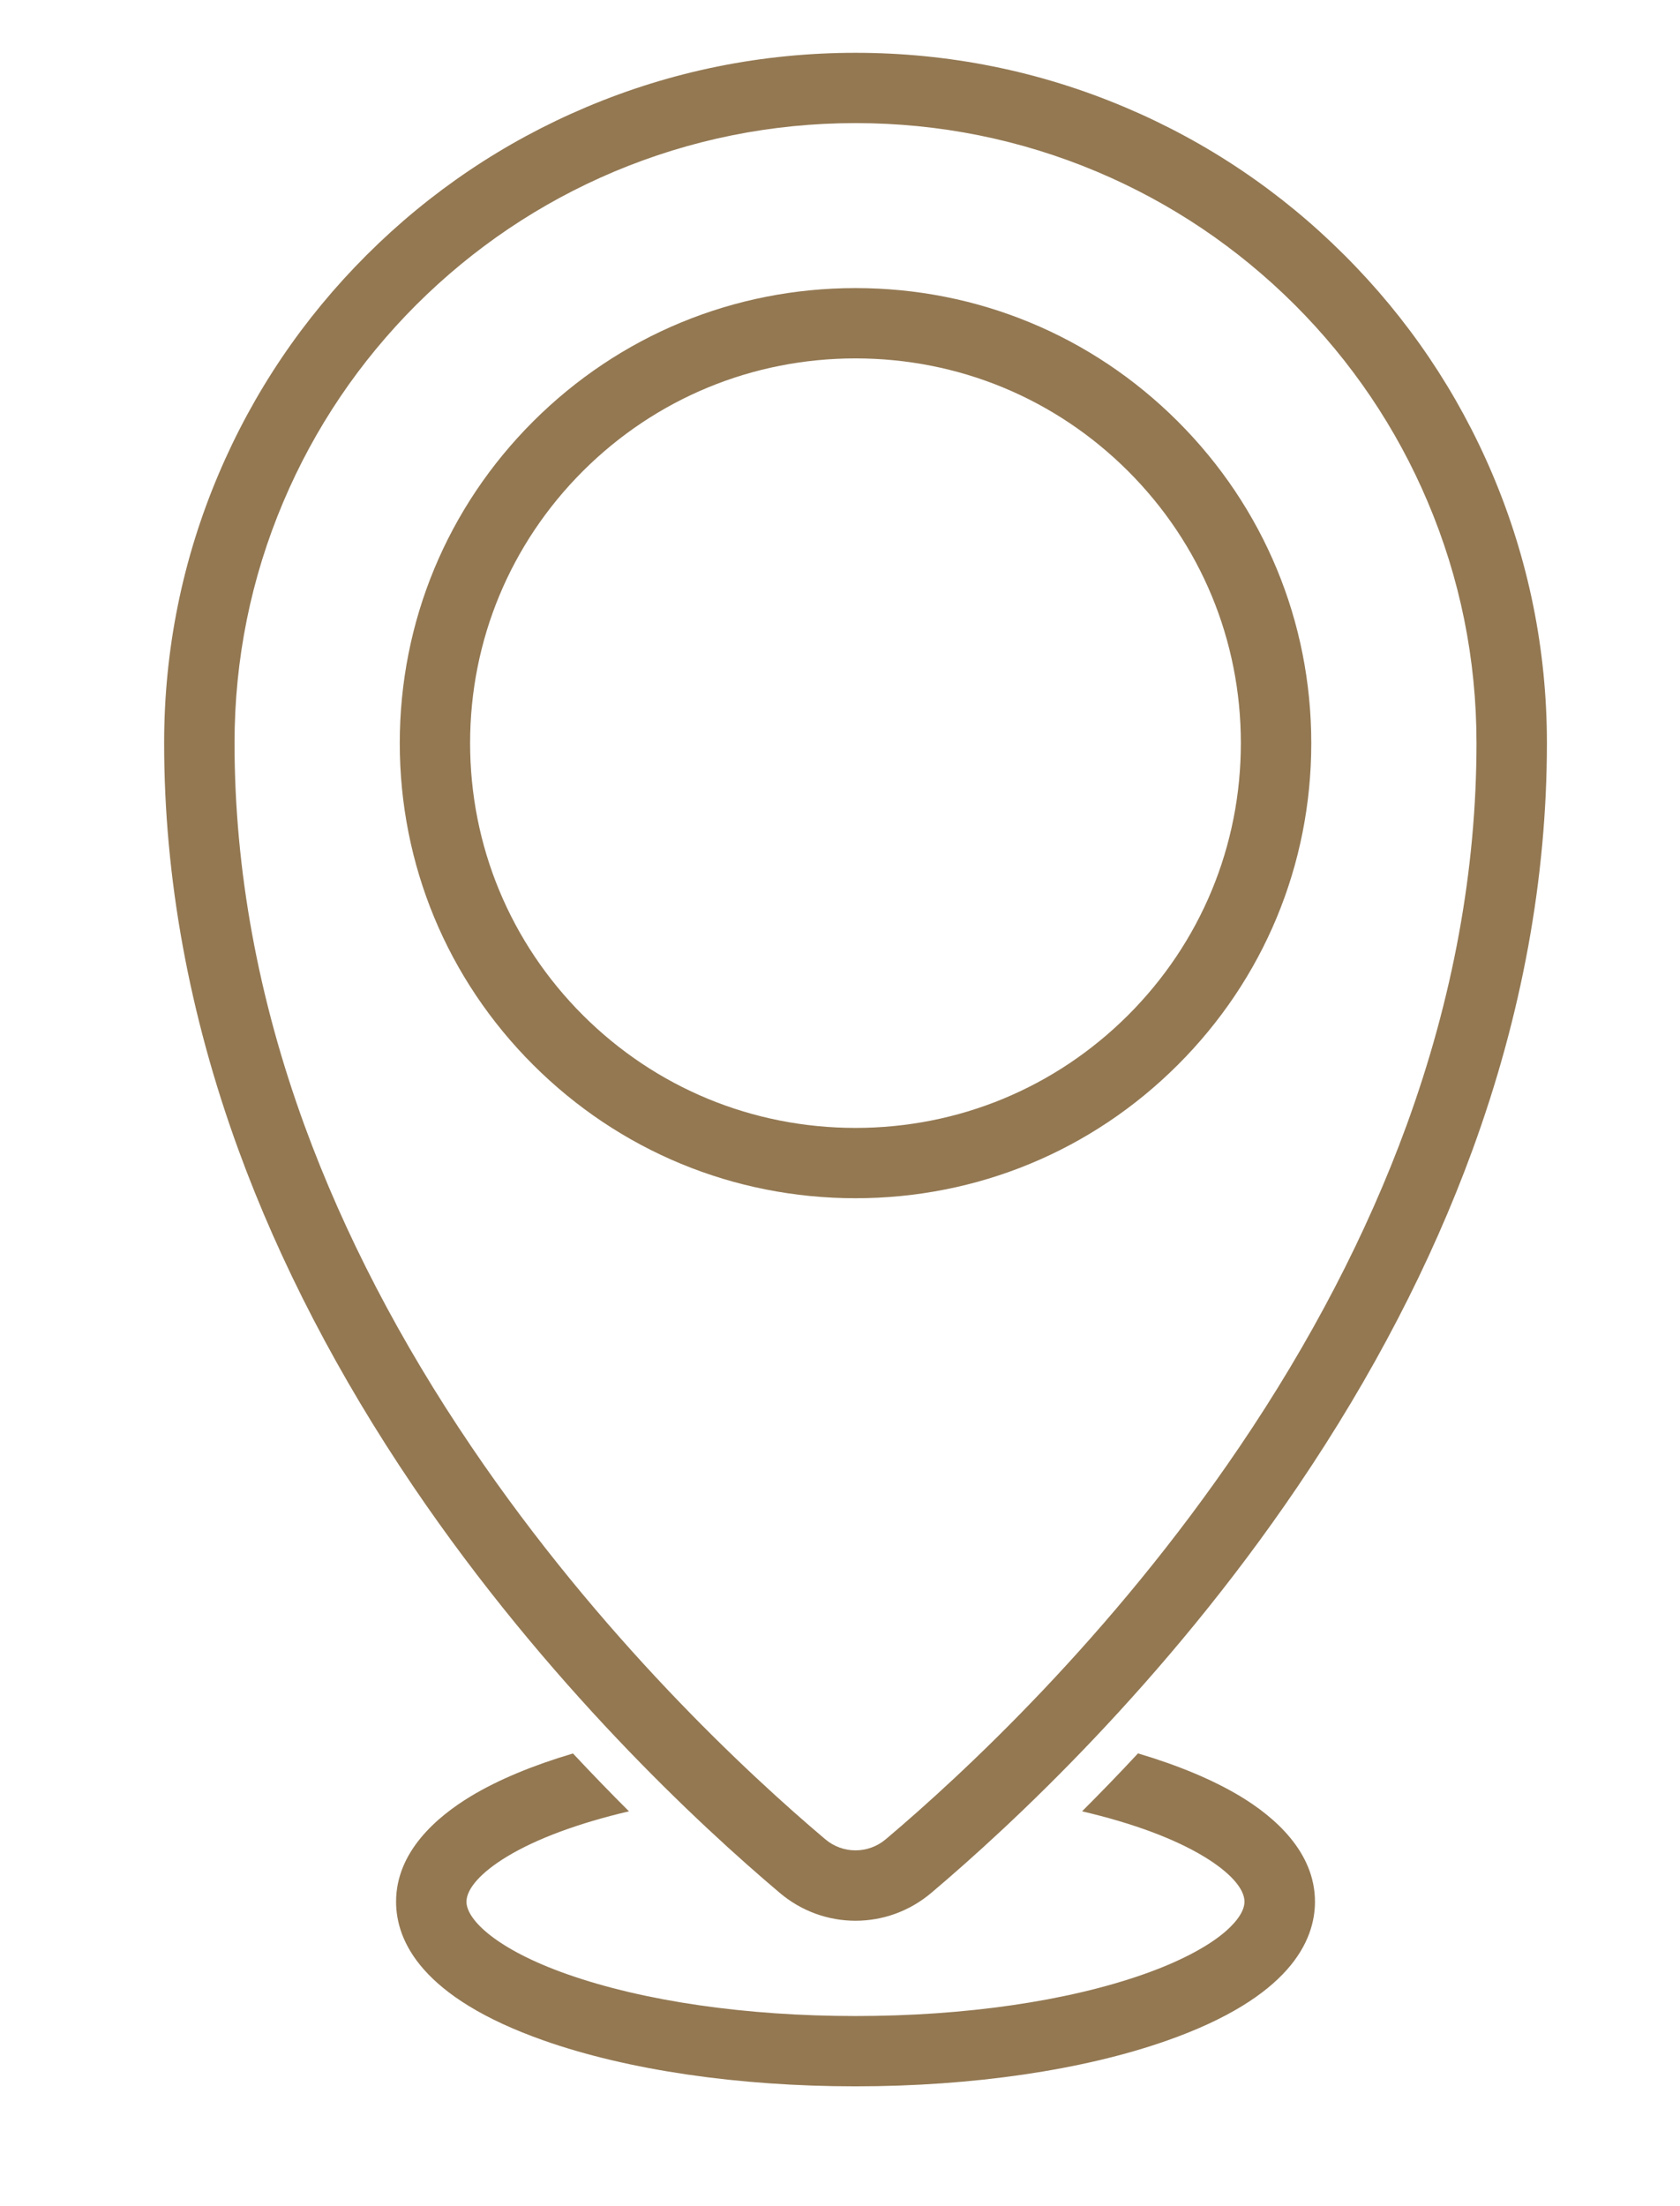
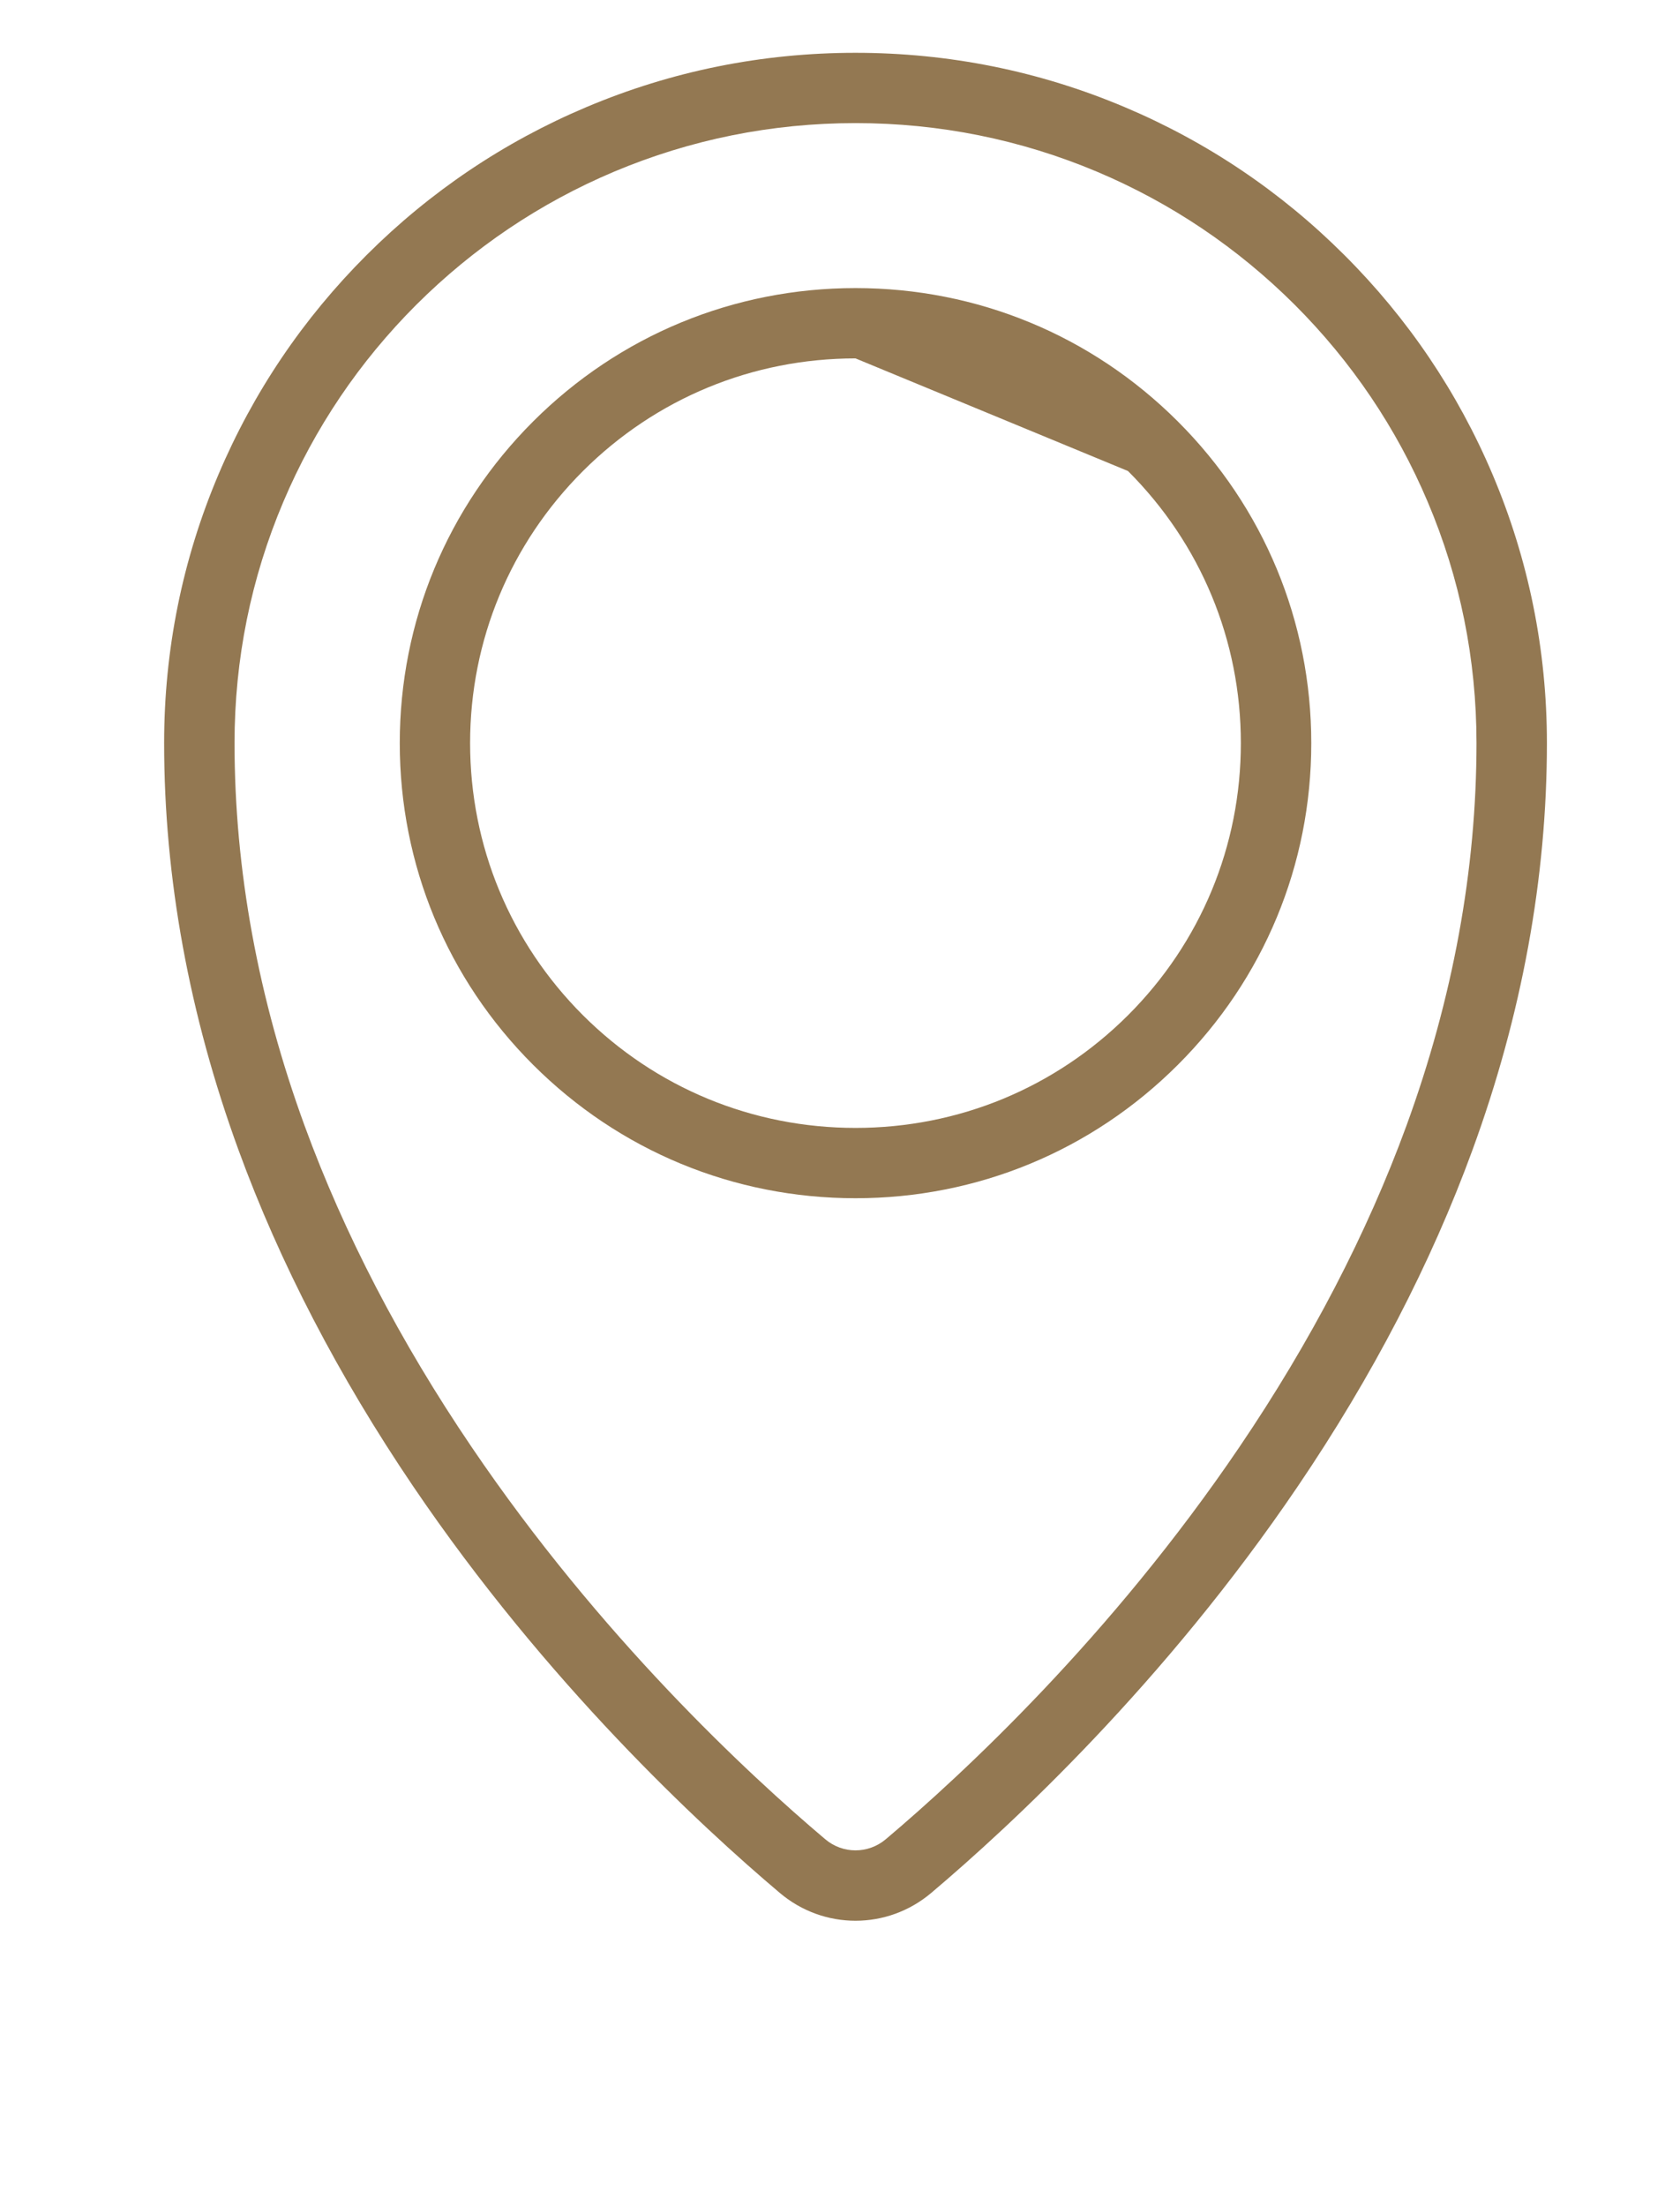
<svg xmlns="http://www.w3.org/2000/svg" width="96px" height="126px" viewBox="0 0 96 126">
  <g id="surface1">
    <path style=" stroke:none;fill-rule:nonzero;fill:rgb(57.647%,47.059%,32.157%);fill-opacity:1;" d="M 48.887 109.699 C 47.348 109.699 45.809 109.168 44.555 108.105 C 40.008 104.266 31.242 96.145 23.609 84.887 C 19.348 78.598 15.988 72.137 13.629 65.68 C 10.809 57.961 9.379 50.141 9.379 42.441 C 9.379 37.121 10.422 31.957 12.484 27.098 C 14.473 22.402 17.324 18.184 20.949 14.566 C 24.578 10.945 28.805 8.102 33.508 6.117 C 38.379 4.059 43.555 3.016 48.887 3.016 C 54.219 3.016 59.395 4.059 64.266 6.117 C 68.969 8.102 73.195 10.945 76.82 14.566 C 80.449 18.184 83.297 22.402 85.289 27.098 C 87.348 31.957 88.395 37.121 88.395 42.441 C 88.395 50.141 86.965 57.961 84.141 65.68 C 81.781 72.137 78.426 78.598 74.16 84.887 C 66.531 96.145 57.762 104.266 53.219 108.105 C 51.961 109.168 50.426 109.699 48.887 109.699 Z M 48.887 7.031 C 44.094 7.031 39.449 7.969 35.074 9.812 C 30.848 11.598 27.055 14.152 23.793 17.402 C 20.535 20.656 17.977 24.445 16.191 28.66 C 14.34 33.023 13.402 37.66 13.402 42.441 C 13.402 49.672 14.75 57.027 17.41 64.305 C 19.66 70.453 22.863 76.621 26.945 82.637 C 34.305 93.496 42.766 101.336 47.156 105.043 C 48.156 105.891 49.613 105.891 50.617 105.043 C 55.008 101.336 63.469 93.496 70.828 82.637 C 74.906 76.621 78.113 70.453 80.363 64.305 C 83.023 57.027 84.371 49.672 84.371 42.441 C 84.371 37.66 83.434 33.023 81.582 28.66 C 79.797 24.445 77.238 20.656 73.98 17.402 C 70.719 14.152 66.926 11.598 62.699 9.812 C 58.324 7.969 53.68 7.031 48.887 7.031 Z M 48.887 7.031 " />
-     <path style=" stroke:none;fill-rule:nonzero;fill:rgb(57.647%,47.059%,32.157%);fill-opacity:1;" d="M 48.887 68.434 C 41.93 68.434 35.391 65.73 30.469 60.82 C 25.551 55.914 22.844 49.387 22.844 42.445 C 22.844 35.504 25.551 28.977 30.469 24.066 C 35.391 19.156 41.93 16.453 48.887 16.453 C 55.844 16.453 62.383 19.156 67.301 24.066 C 72.219 28.977 74.93 35.504 74.93 42.445 C 74.93 49.387 72.219 55.914 67.301 60.82 C 62.383 65.73 55.844 68.434 48.887 68.434 Z M 48.887 20.469 C 43.004 20.469 37.473 22.754 33.312 26.902 C 29.156 31.055 26.863 36.574 26.863 42.441 C 26.863 48.312 29.156 53.832 33.312 57.984 C 37.473 62.133 43.004 64.418 48.887 64.418 C 54.77 64.418 60.297 62.133 64.457 57.984 C 68.617 53.832 70.906 48.312 70.906 42.441 C 70.906 36.574 68.617 31.055 64.457 26.902 C 60.297 22.754 54.77 20.469 48.887 20.469 Z M 48.887 20.469 " />
-     <path style=" stroke:none;fill-rule:nonzero;fill:rgb(57.647%,47.059%,32.157%);fill-opacity:1;" d="M 75.141 108.609 C 75.141 110.871 73.672 114.082 66.695 116.539 C 61.906 118.227 55.582 119.156 48.887 119.156 C 42.188 119.156 35.863 118.227 31.074 116.539 C 24.098 114.082 22.633 110.871 22.633 108.609 C 22.633 105.762 24.953 103.77 26.895 102.594 C 28.449 101.656 30.434 100.828 32.742 100.145 C 33.844 101.324 34.914 102.426 35.941 103.449 C 33.062 104.125 30.672 105.008 28.977 106.031 C 27.504 106.922 26.656 107.859 26.656 108.613 C 26.656 109.664 28.438 111.355 32.414 112.754 C 36.785 114.293 42.633 115.141 48.887 115.141 C 55.137 115.141 60.988 114.293 65.355 112.754 C 67.328 112.059 68.91 111.242 69.934 110.391 C 70.375 110.023 71.113 109.305 71.113 108.609 C 71.113 107.859 70.27 106.922 68.793 106.031 C 67.102 105.008 64.711 104.121 61.832 103.449 C 62.855 102.426 63.93 101.324 65.027 100.141 C 67.336 100.824 69.32 101.656 70.879 102.594 C 72.82 103.766 75.141 105.762 75.141 108.609 Z M 75.141 108.609 " />
+     <path style=" stroke:none;fill-rule:nonzero;fill:rgb(57.647%,47.059%,32.157%);fill-opacity:1;" d="M 48.887 68.434 C 41.93 68.434 35.391 65.73 30.469 60.82 C 25.551 55.914 22.844 49.387 22.844 42.445 C 22.844 35.504 25.551 28.977 30.469 24.066 C 35.391 19.156 41.93 16.453 48.887 16.453 C 55.844 16.453 62.383 19.156 67.301 24.066 C 72.219 28.977 74.93 35.504 74.93 42.445 C 74.93 49.387 72.219 55.914 67.301 60.82 C 62.383 65.73 55.844 68.434 48.887 68.434 Z M 48.887 20.469 C 43.004 20.469 37.473 22.754 33.312 26.902 C 29.156 31.055 26.863 36.574 26.863 42.441 C 26.863 48.312 29.156 53.832 33.312 57.984 C 37.473 62.133 43.004 64.418 48.887 64.418 C 54.77 64.418 60.297 62.133 64.457 57.984 C 68.617 53.832 70.906 48.312 70.906 42.441 C 70.906 36.574 68.617 31.055 64.457 26.902 Z M 48.887 20.469 " />
  </g>
</svg>